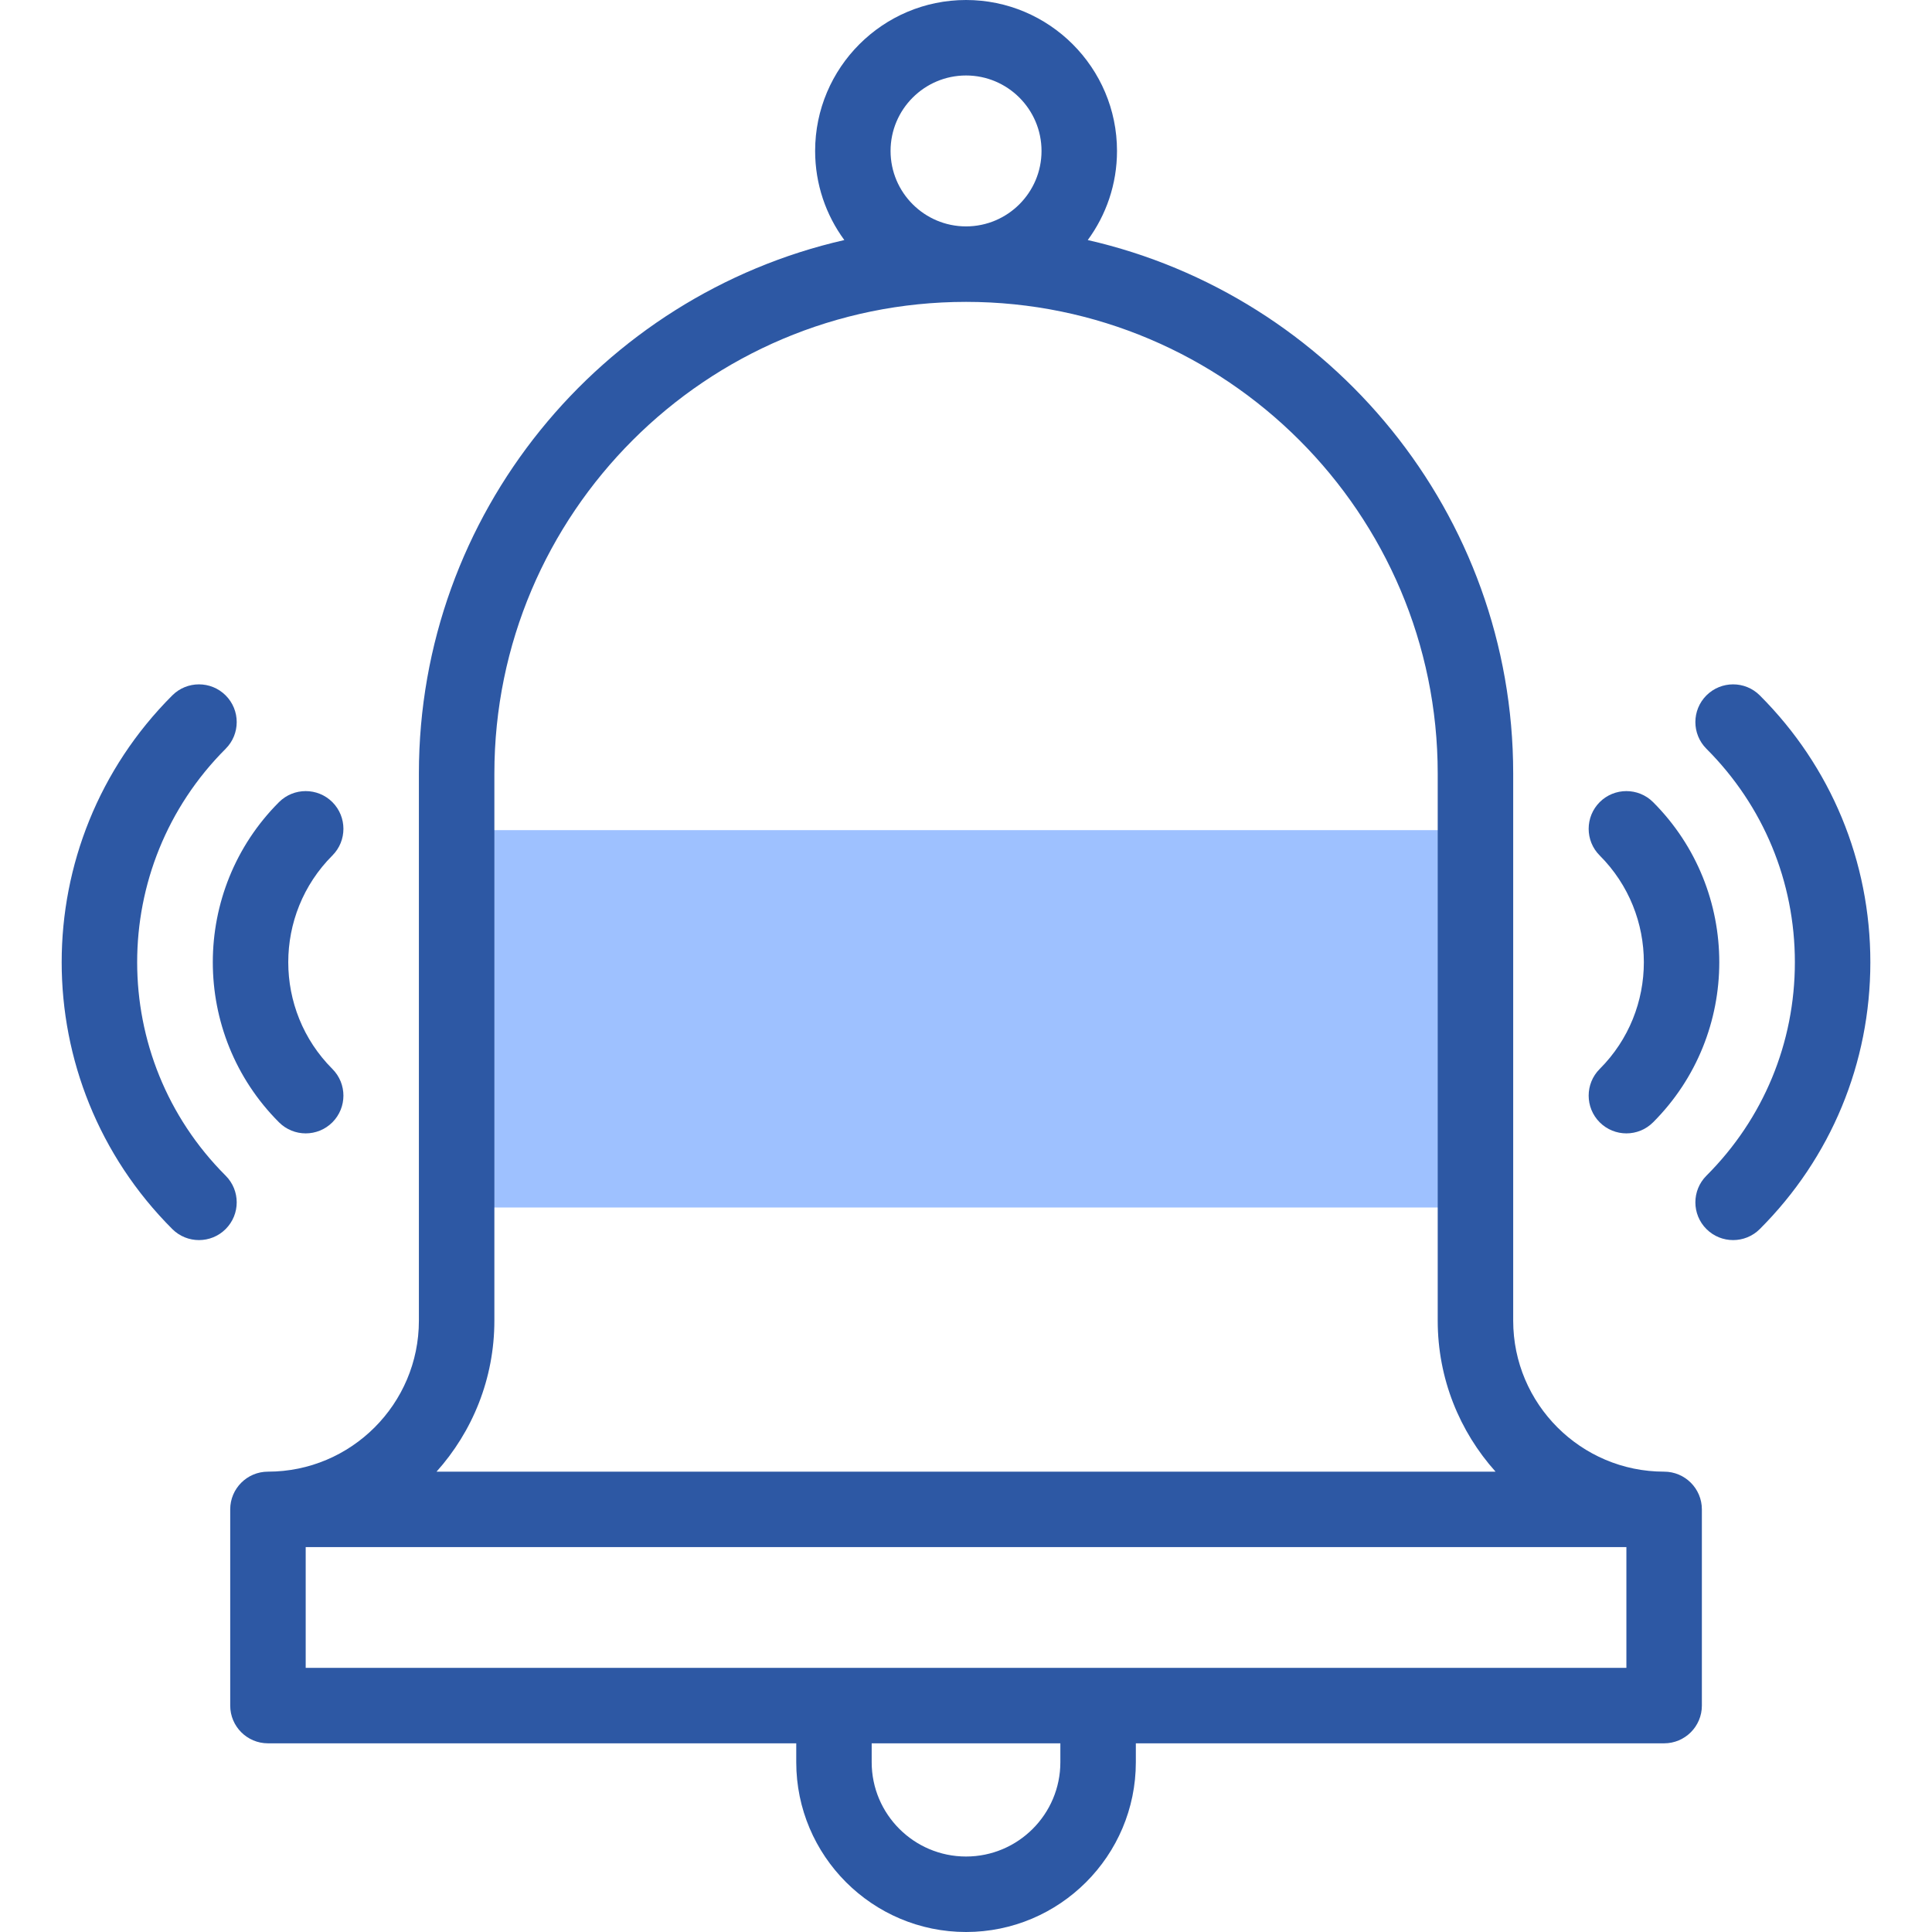
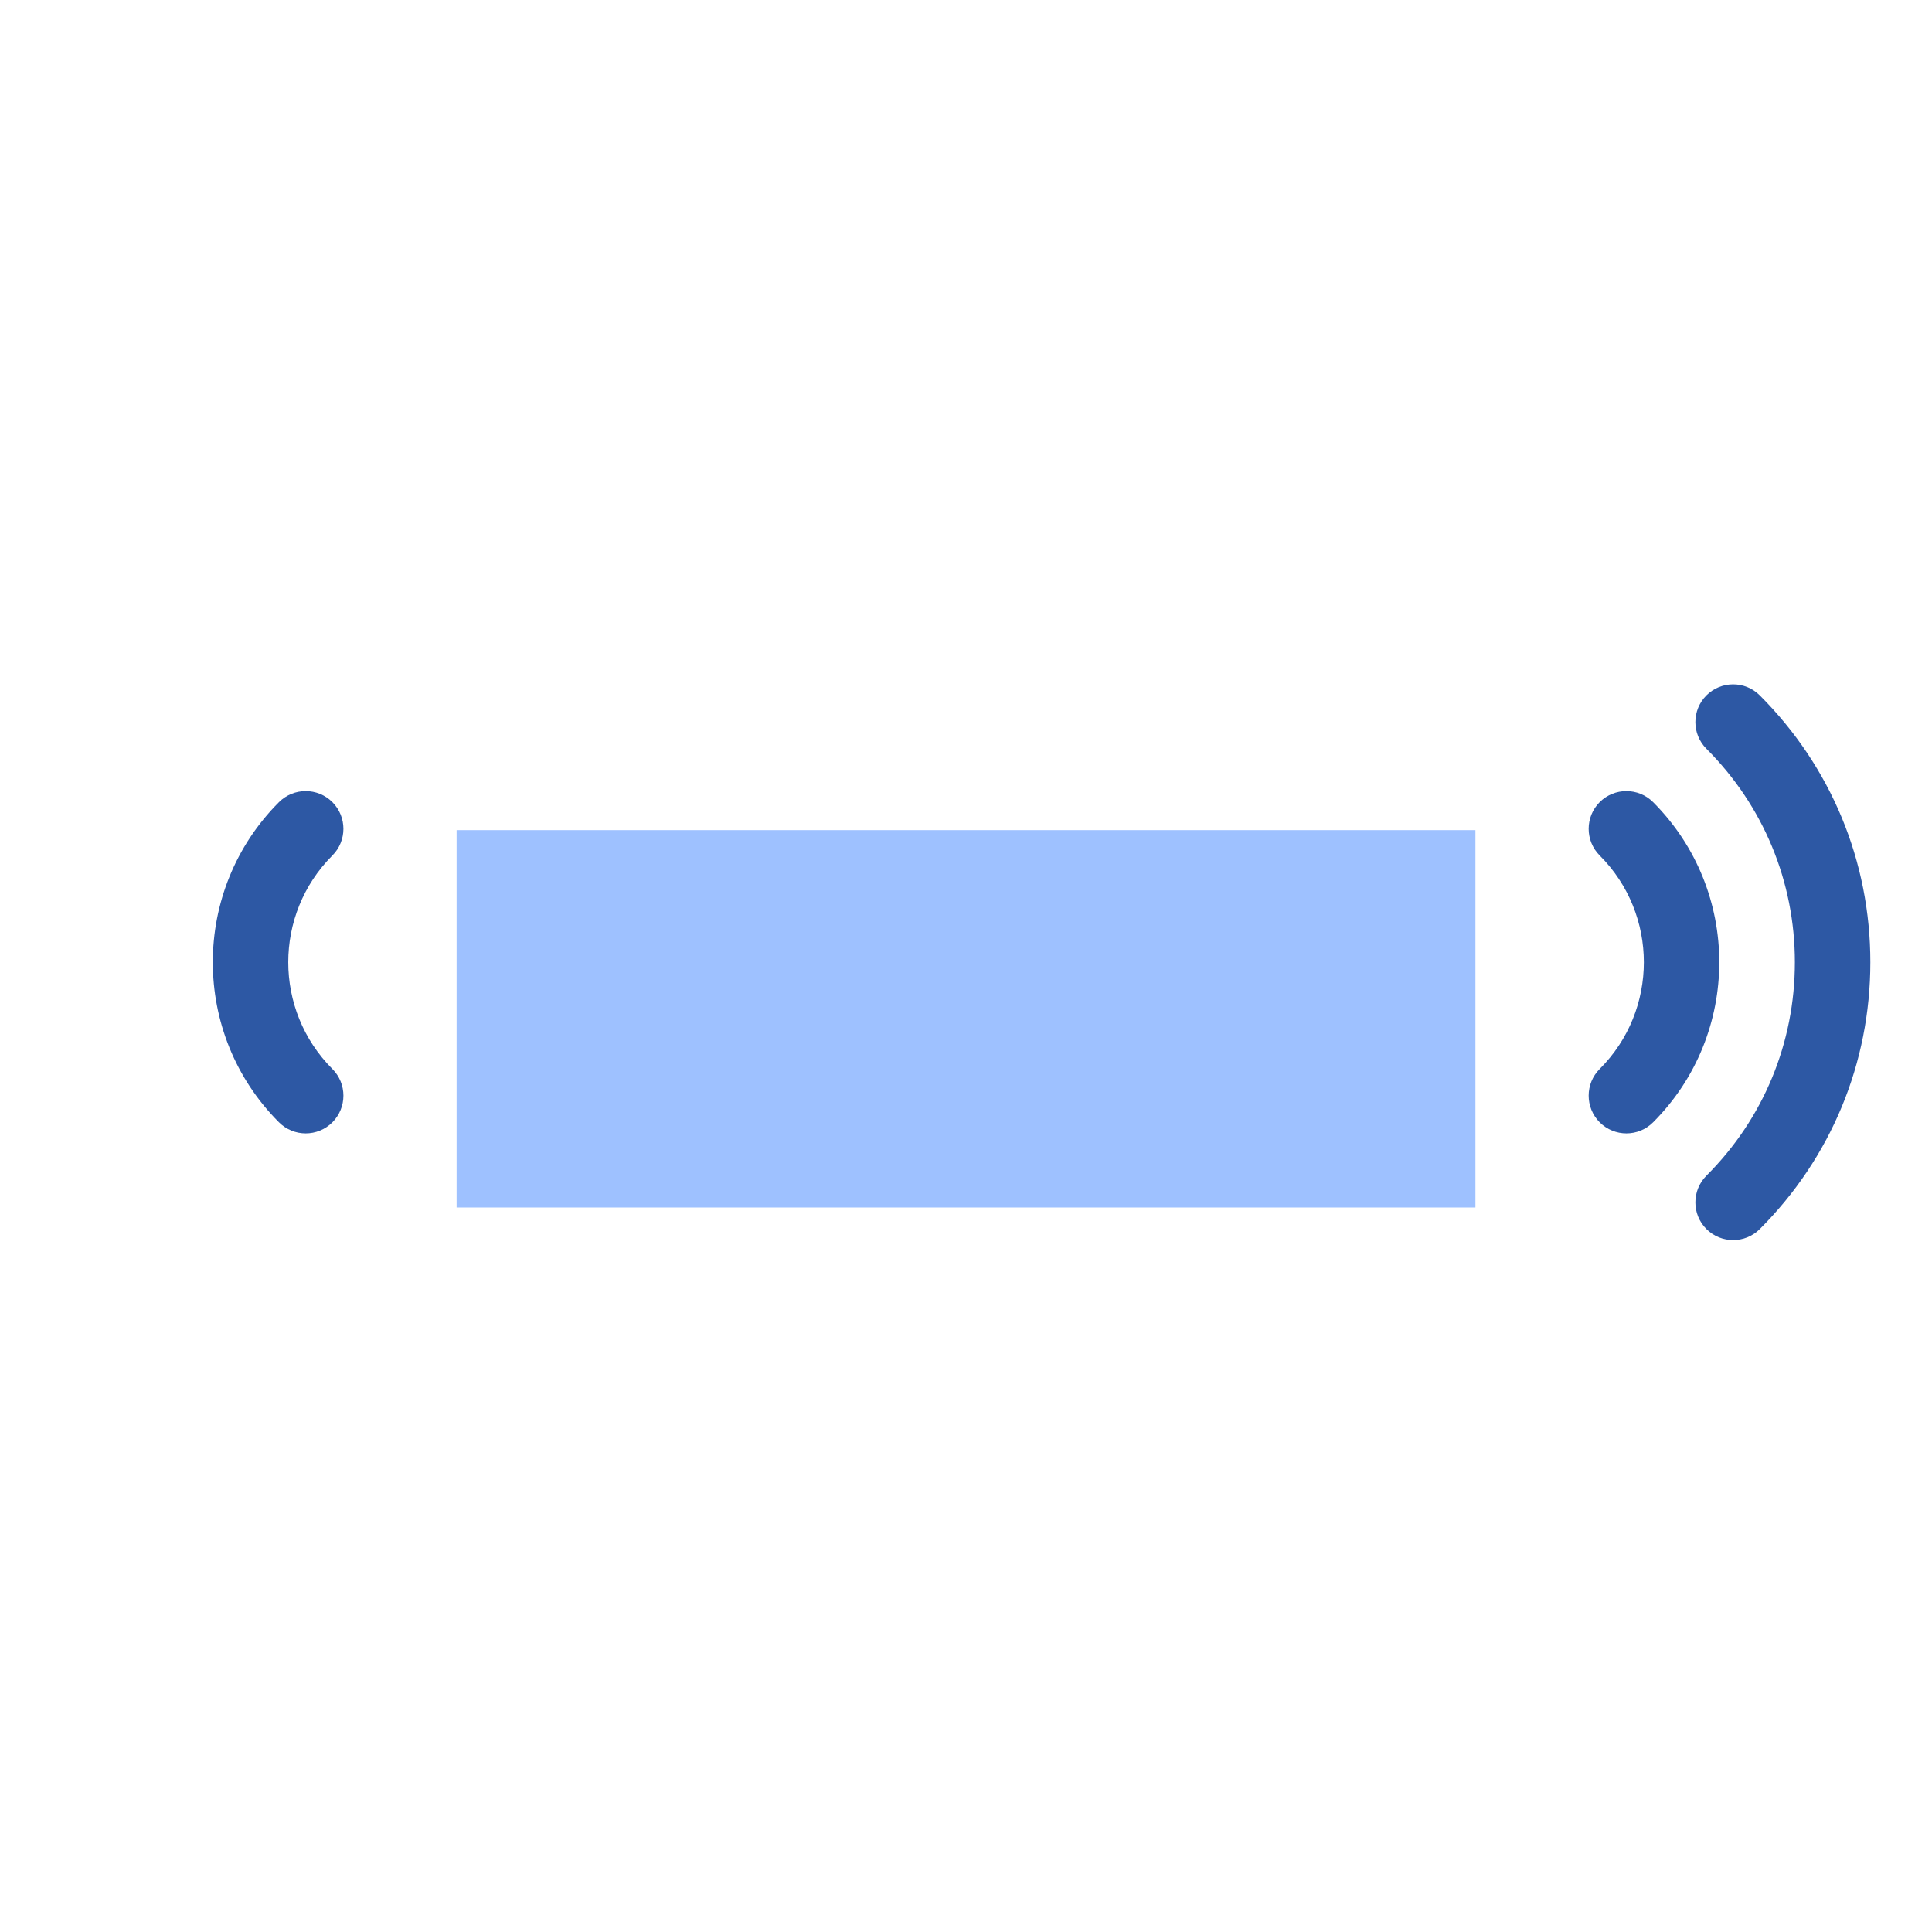
<svg xmlns="http://www.w3.org/2000/svg" width="44" height="44" viewBox="0 0 44 44" fill="none">
  <path d="M10.399 18.906H33.602V27.5H10.399V18.906Z" fill="#9EC1FF" />
  <path d="M36.432 25.56C36.6 25.728 36.82 25.812 37.04 25.812C37.26 25.812 37.48 25.728 37.648 25.56C39.658 23.55 39.658 20.279 37.648 18.268C37.312 17.933 36.768 17.933 36.432 18.268C36.097 18.604 36.097 19.148 36.432 19.483C37.773 20.824 37.773 23.005 36.432 24.345C36.097 24.68 36.097 25.224 36.432 25.56Z" fill="#2D58A4" />
  <path d="M40.078 15.837C39.743 15.502 39.199 15.502 38.863 15.837C38.527 16.173 38.527 16.717 38.863 17.053C40.161 18.351 40.877 20.078 40.877 21.914C40.877 23.75 40.162 25.477 38.863 26.775C38.527 27.111 38.527 27.655 38.863 27.991C39.199 28.326 39.743 28.326 40.078 27.991C41.702 26.368 42.596 24.209 42.596 21.914C42.596 19.619 41.702 17.46 40.078 15.837Z" fill="#2D58A4" />
  <path d="M6.354 25.56C6.69 25.896 7.234 25.896 7.57 25.56C7.905 25.224 7.905 24.68 7.57 24.345C6.23 23.004 6.23 20.824 7.57 19.483C7.905 19.148 7.905 18.604 7.57 18.268C7.234 17.933 6.69 17.933 6.354 18.268C4.344 20.279 4.344 23.55 6.354 25.56Z" fill="#2D58A4" />
-   <path d="M5.139 26.775C2.452 24.088 2.452 19.74 5.139 17.053C5.475 16.717 5.475 16.173 5.139 15.837C4.804 15.502 4.259 15.502 3.924 15.837C0.565 19.196 0.565 24.632 3.924 27.991C4.259 28.326 4.804 28.326 5.139 27.991C5.475 27.655 5.475 27.111 5.139 26.775Z" fill="#2D58A4" />
-   <path d="M37.899 33.516C36.004 33.516 34.462 31.974 34.462 30.078V17.617C34.462 11.699 30.314 6.731 24.773 5.467C25.191 4.898 25.439 4.196 25.439 3.438C25.439 1.542 23.896 0 22.001 0C20.105 0 18.564 1.542 18.564 3.438C18.564 4.196 18.811 4.898 19.229 5.467C13.688 6.731 9.54 11.699 9.54 17.617V30.078C9.54 31.974 7.998 33.516 6.103 33.516C5.628 33.516 5.243 33.901 5.243 34.375V38.844C5.243 39.318 5.628 39.703 6.103 39.703H18.134V40.133C18.134 42.265 19.869 44 22.001 44C24.133 44 25.868 42.265 25.868 40.133V39.703H37.899C38.374 39.703 38.759 39.318 38.759 38.844V34.375C38.759 33.901 38.374 33.516 37.899 33.516ZM20.282 3.438C20.282 2.49 21.053 1.719 22.001 1.719C22.949 1.719 23.72 2.49 23.72 3.438C23.72 4.385 22.949 5.156 22.001 5.156C21.053 5.156 20.282 4.385 20.282 3.438ZM11.259 30.078V17.617C11.259 11.694 16.078 6.875 22.001 6.875C27.924 6.875 32.743 11.694 32.743 17.617V30.078C32.743 31.398 33.242 32.603 34.06 33.516H9.942C10.76 32.603 11.259 31.398 11.259 30.078ZM24.149 40.133C24.149 41.318 23.186 42.281 22.001 42.281C20.816 42.281 19.852 41.318 19.852 40.133V39.703H24.149V40.133ZM37.04 37.984C35.654 37.984 8.348 37.984 6.962 37.984V35.234H37.04V37.984Z" fill="#2D58A4" />
</svg>